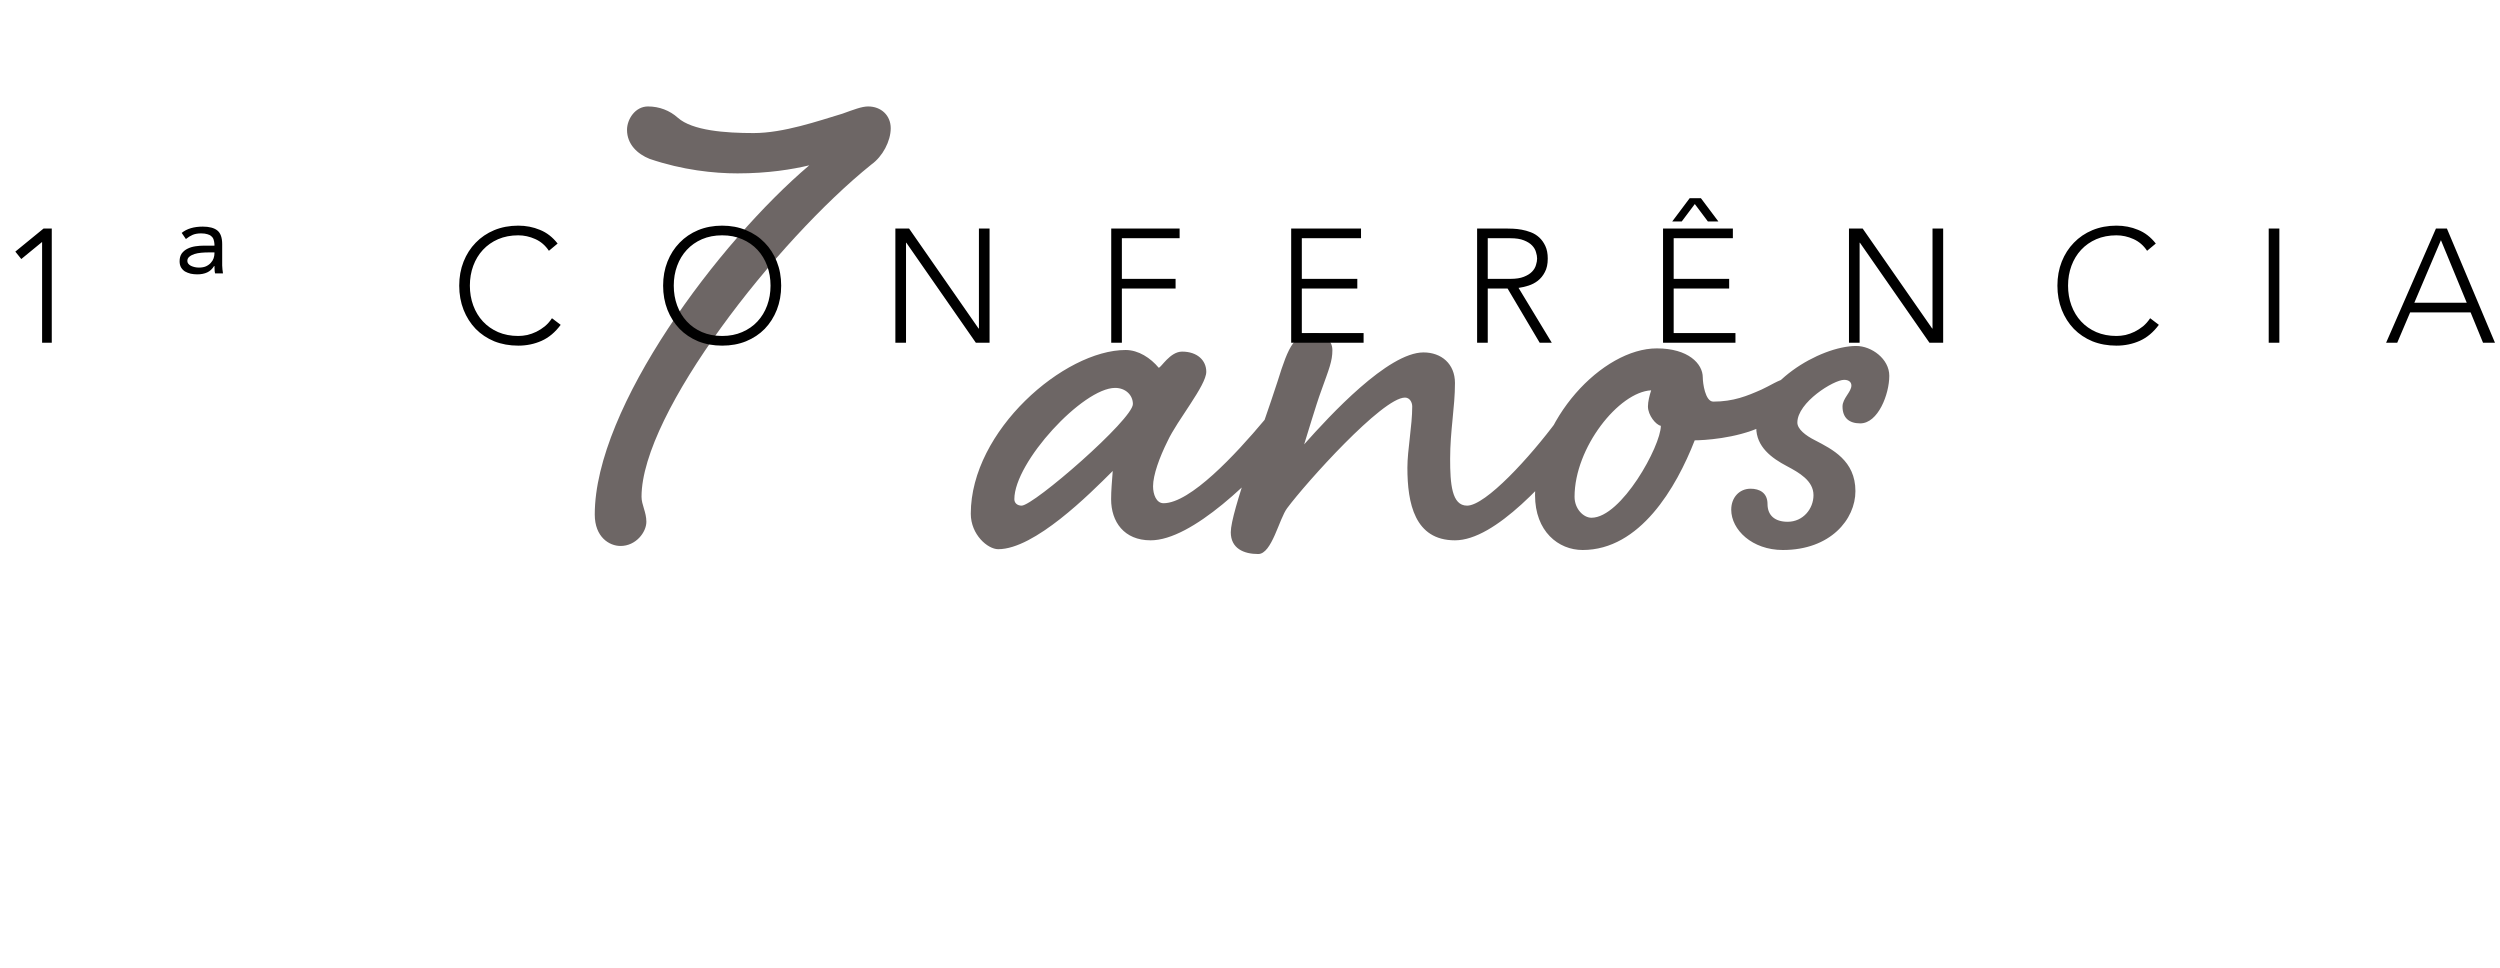
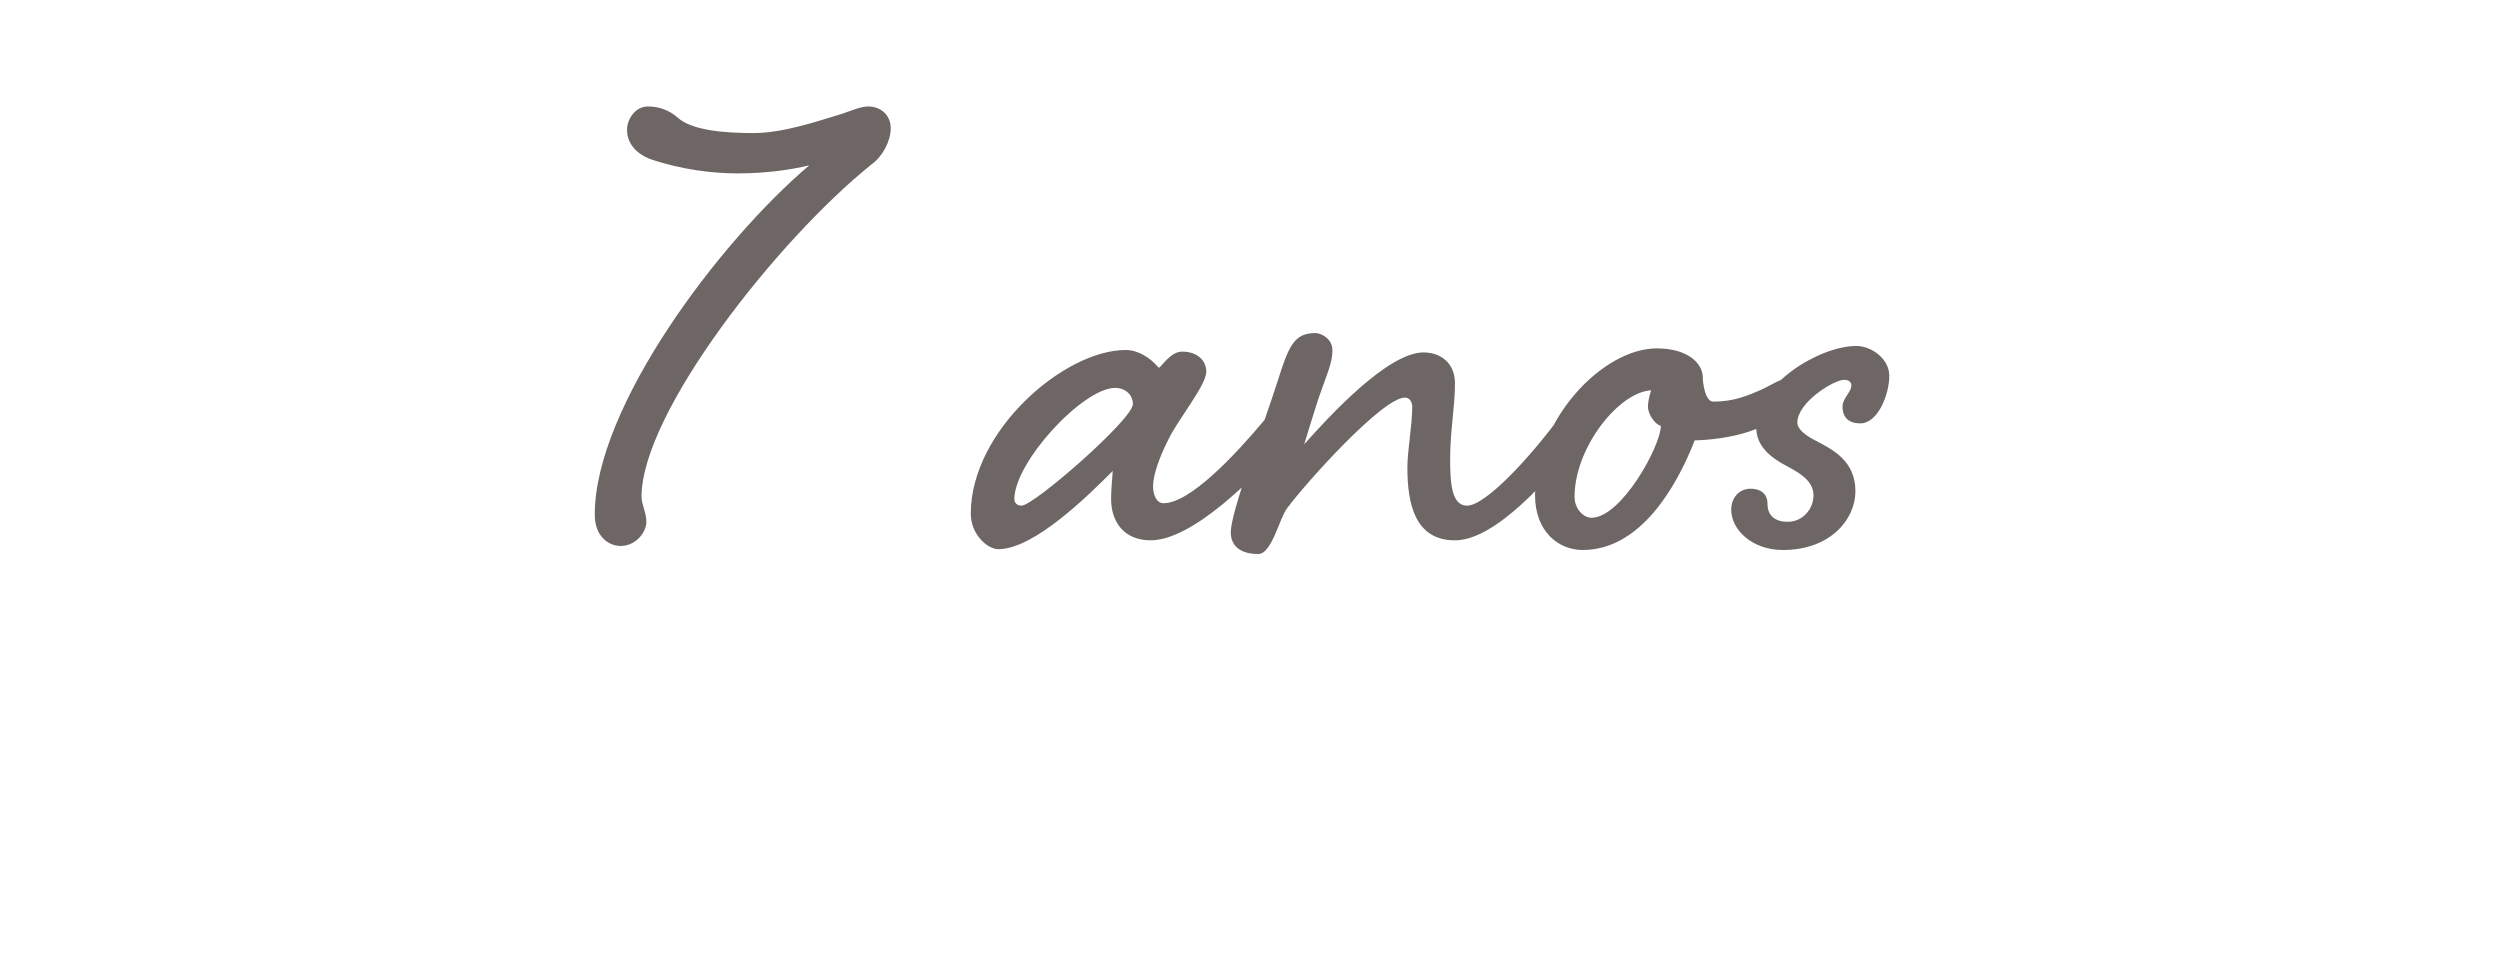
<svg xmlns="http://www.w3.org/2000/svg" width="248" height="96" viewBox="0 0 248 96" fill="none">
  <g clip-path="url(#clip0_25_531)">
    <path d="M59 51.04C59 53.28 60.44 54.16 61.56 54.16C63.08 54.16 64.12 52.8 64.12 51.76C64.12 50.8 63.64 50.08 63.64 49.28C63.64 40.96 77.08 23.84 86.44 16.32C87.56 15.52 88.36 14 88.36 12.72C88.36 11.44 87.4 10.56 86.12 10.56C85.48 10.56 84.68 10.88 83.56 11.28C81.16 12 77.72 13.2 74.76 13.2C71.96 13.2 68.68 12.96 67.24 11.68C66.44 10.96 65.4 10.56 64.28 10.56C63 10.56 62.2 11.84 62.2 12.88C62.2 14.32 63.24 15.28 64.44 15.76C67.72 16.88 70.84 17.2 73.16 17.2C76.2 17.2 78.6 16.8 80.28 16.4C71.32 24 59 40.4 59 51.04ZM114.943 36.48C114.143 35.52 112.943 34.72 111.663 34.72C105.583 34.72 96.302 42.72 96.302 50.96C96.302 53.04 97.983 54.48 99.022 54.48C102.623 54.48 108.062 49.04 110.383 46.72C110.303 47.84 110.223 48.64 110.223 49.52C110.223 51.76 111.503 53.6 114.143 53.6C118.223 53.6 124.383 47.6 128.223 43.04C129.183 41.84 129.583 41.28 129.583 40.4C129.583 39.6 129.023 39.2 128.303 39.2C127.423 39.2 126.383 40.48 125.423 41.68C122.543 45.12 118.062 49.92 115.423 49.92C114.703 49.92 114.383 49.04 114.383 48.24C114.383 47.12 115.023 45.36 115.823 43.76C116.783 41.68 119.663 38.24 119.663 36.88C119.663 35.76 118.783 34.88 117.263 34.88C116.063 34.88 115.183 36.48 114.943 36.48ZM110.623 38.48C111.663 38.48 112.383 39.2 112.383 40.08C112.383 41.6 102.543 50.16 101.343 50.16C100.943 50.16 100.623 49.92 100.623 49.52C100.623 45.84 107.423 38.48 110.623 38.48ZM154.493 41.68C151.773 45.36 147.373 50.16 145.533 50.16C144.013 50.16 143.853 48 143.853 45.52C143.853 42.72 144.333 40.4 144.333 38C144.333 36.08 142.973 34.96 141.213 34.96C137.693 34.96 131.933 41.2 129.373 44.08C129.533 43.6 130.573 40.08 131.053 38.8C131.853 36.56 132.173 35.84 132.173 34.72C132.173 33.6 131.053 33.04 130.493 33.04C128.413 33.04 127.853 34.24 126.733 37.84C125.213 42.56 122.093 50.8 122.093 52.8C122.093 54.4 123.373 54.96 124.813 54.96C126.173 54.96 126.893 51.44 127.693 50.4C129.533 47.92 137.133 39.44 139.373 39.44C139.853 39.44 140.093 39.92 140.093 40.32C140.093 42.24 139.613 44.64 139.613 46.4C139.613 49.92 140.333 53.6 144.333 53.6C148.333 53.6 153.613 47.6 157.293 43.04C158.253 41.84 158.653 41.28 158.653 40.4C158.653 39.6 158.093 39.2 157.373 39.2C156.493 39.2 155.453 40.48 154.493 41.68ZM164.356 34.56C158.996 34.56 152.276 41.6 152.276 49.12C152.276 52.72 154.596 54.56 156.996 54.56C162.676 54.56 166.276 48.4 168.116 43.68C168.916 43.68 172.196 43.52 174.756 42.32C177.396 41.04 178.596 40 178.596 39.04C178.596 38 178.036 37.6 177.076 37.6C176.596 37.6 175.476 38.32 174.756 38.64C173.316 39.28 171.956 39.84 169.956 39.84C169.156 39.84 168.916 38 168.916 37.44C168.916 36.08 167.476 34.56 164.356 34.56ZM164.756 42.24C164.756 44.24 160.836 51.36 157.876 51.36C157.076 51.36 156.196 50.48 156.196 49.28C156.196 44.4 160.596 38.88 163.796 38.72C163.636 39.2 163.476 39.84 163.476 40.32C163.476 41.2 164.276 42.16 164.756 42.24ZM179.898 49.12C179.898 50.48 178.858 51.76 177.338 51.76C176.058 51.76 175.338 51.12 175.338 50C175.338 48.88 174.538 48.48 173.658 48.48C172.538 48.48 171.738 49.36 171.738 50.56C171.738 52.56 173.818 54.56 176.858 54.56C181.578 54.56 184.058 51.52 184.058 48.72C184.058 45.68 181.738 44.56 180.058 43.68C179.098 43.2 178.298 42.56 178.298 41.92C178.298 39.92 181.898 37.68 182.938 37.68C183.418 37.68 183.658 37.92 183.658 38.24C183.658 38.88 182.778 39.52 182.778 40.32C182.778 41.44 183.418 42 184.538 42C186.298 42 187.418 39.12 187.418 37.28C187.418 35.6 185.658 34.32 184.138 34.32C180.538 34.32 174.218 38.08 174.218 42.4C174.218 44.32 175.738 45.44 177.258 46.24C178.458 46.88 179.898 47.68 179.898 49.12Z" fill="#6D6665" />
-     <path d="M4.176 24.016H4.16L2.112 25.696L1.52 24.96L4.32 22.672H5.136V34H4.176V24.016ZM21.273 24.368V24.224C21.262 24.053 21.235 23.904 21.192 23.776C21.15 23.637 21.075 23.525 20.968 23.44C20.872 23.344 20.739 23.275 20.569 23.232C20.409 23.179 20.201 23.152 19.945 23.152C19.625 23.152 19.347 23.2 19.113 23.296C18.889 23.392 18.665 23.531 18.441 23.712L18.024 23.104C18.537 22.688 19.235 22.48 20.12 22.48C20.761 22.48 21.241 22.608 21.561 22.864C21.881 23.12 22.041 23.573 22.041 24.224V25.504C22.041 25.781 22.041 26.059 22.041 26.336C22.051 26.603 22.078 26.864 22.12 27.12H21.337C21.305 27.003 21.288 26.885 21.288 26.768C21.288 26.651 21.283 26.523 21.273 26.384H21.241C21.059 26.683 20.83 26.896 20.552 27.024C20.275 27.152 19.95 27.216 19.576 27.216C19.352 27.216 19.134 27.195 18.921 27.152C18.707 27.099 18.515 27.024 18.345 26.928C18.184 26.821 18.056 26.688 17.96 26.528C17.864 26.357 17.817 26.155 17.817 25.92C17.817 25.611 17.886 25.355 18.024 25.152C18.174 24.949 18.366 24.789 18.601 24.672C18.835 24.555 19.096 24.475 19.384 24.432C19.672 24.389 19.96 24.368 20.248 24.368H21.273ZM20.665 25.04C20.441 25.04 20.206 25.051 19.96 25.072C19.715 25.093 19.491 25.136 19.288 25.2C19.086 25.264 18.915 25.355 18.776 25.472C18.648 25.579 18.584 25.717 18.584 25.888C18.584 26.08 18.702 26.24 18.936 26.368C19.182 26.485 19.448 26.544 19.736 26.544C20.014 26.544 20.248 26.501 20.441 26.416C20.643 26.32 20.803 26.203 20.921 26.064C21.049 25.925 21.139 25.776 21.192 25.616C21.246 25.445 21.273 25.291 21.273 25.152V25.04H20.665ZM55.619 32.224C55.075 32.96 54.446 33.488 53.731 33.808C53.017 34.128 52.243 34.288 51.411 34.288C50.547 34.288 49.753 34.144 49.027 33.856C48.313 33.557 47.699 33.147 47.187 32.624C46.675 32.091 46.275 31.461 45.987 30.736C45.699 30 45.555 29.2 45.555 28.336C45.555 27.472 45.699 26.677 45.987 25.952C46.275 25.227 46.675 24.603 47.187 24.08C47.699 23.547 48.313 23.131 49.027 22.832C49.753 22.533 50.547 22.384 51.411 22.384C52.179 22.384 52.894 22.523 53.555 22.8C54.227 23.067 54.814 23.52 55.315 24.16L54.451 24.88C54.099 24.347 53.646 23.957 53.091 23.712C52.547 23.467 51.987 23.344 51.411 23.344C50.675 23.344 50.009 23.472 49.411 23.728C48.825 23.984 48.323 24.336 47.907 24.784C47.491 25.232 47.171 25.76 46.947 26.368C46.723 26.976 46.611 27.632 46.611 28.336C46.611 29.04 46.723 29.696 46.947 30.304C47.171 30.912 47.491 31.44 47.907 31.888C48.323 32.336 48.825 32.688 49.411 32.944C50.009 33.2 50.675 33.328 51.411 33.328C51.699 33.328 51.998 33.296 52.307 33.232C52.617 33.157 52.915 33.051 53.203 32.912C53.502 32.763 53.785 32.581 54.051 32.368C54.318 32.144 54.553 31.877 54.755 31.568L55.619 32.224ZM65.781 28.336C65.781 27.472 65.925 26.677 66.213 25.952C66.501 25.227 66.901 24.603 67.413 24.08C67.925 23.547 68.538 23.131 69.253 22.832C69.978 22.533 70.773 22.384 71.637 22.384C72.501 22.384 73.29 22.533 74.005 22.832C74.73 23.131 75.349 23.547 75.861 24.08C76.373 24.603 76.773 25.227 77.061 25.952C77.349 26.677 77.493 27.472 77.493 28.336C77.493 29.2 77.349 30 77.061 30.736C76.773 31.461 76.373 32.091 75.861 32.624C75.349 33.147 74.73 33.557 74.005 33.856C73.29 34.144 72.501 34.288 71.637 34.288C70.773 34.288 69.978 34.144 69.253 33.856C68.538 33.557 67.925 33.147 67.413 32.624C66.901 32.091 66.501 31.461 66.213 30.736C65.925 30 65.781 29.2 65.781 28.336ZM66.837 28.336C66.837 29.04 66.949 29.696 67.173 30.304C67.397 30.912 67.717 31.44 68.133 31.888C68.549 32.336 69.05 32.688 69.637 32.944C70.234 33.2 70.901 33.328 71.637 33.328C72.373 33.328 73.034 33.2 73.621 32.944C74.218 32.688 74.725 32.336 75.141 31.888C75.557 31.44 75.877 30.912 76.101 30.304C76.325 29.696 76.437 29.04 76.437 28.336C76.437 27.632 76.325 26.976 76.101 26.368C75.877 25.76 75.557 25.232 75.141 24.784C74.725 24.336 74.218 23.984 73.621 23.728C73.034 23.472 72.373 23.344 71.637 23.344C70.901 23.344 70.234 23.472 69.637 23.728C69.05 23.984 68.549 24.336 68.133 24.784C67.717 25.232 67.397 25.76 67.173 26.368C66.949 26.976 66.837 27.632 66.837 28.336ZM88.821 22.672H90.181L97.077 32.592H97.109V22.672H98.165V34H96.805L89.909 24.08H89.877V34H88.821V22.672ZM110.234 22.672H117.018V23.632H111.29V27.664H116.618V28.624H111.29V34H110.234V22.672ZM128.085 22.672H135.013V23.632H129.141V27.664H134.645V28.624H129.141V33.04H135.269V34H128.085V22.672ZM147.585 27.664H149.825C150.38 27.664 150.828 27.595 151.169 27.456C151.521 27.317 151.793 27.147 151.985 26.944C152.177 26.741 152.305 26.523 152.369 26.288C152.444 26.053 152.481 25.84 152.481 25.648C152.481 25.456 152.444 25.243 152.369 25.008C152.305 24.773 152.177 24.555 151.985 24.352C151.793 24.149 151.521 23.979 151.169 23.84C150.828 23.701 150.38 23.632 149.825 23.632H147.585V27.664ZM146.529 22.672H149.505C149.654 22.672 149.857 22.677 150.113 22.688C150.369 22.699 150.646 22.731 150.945 22.784C151.244 22.837 151.548 22.923 151.857 23.04C152.166 23.157 152.444 23.328 152.689 23.552C152.934 23.776 153.137 24.059 153.297 24.4C153.457 24.741 153.537 25.157 153.537 25.648C153.537 26.192 153.441 26.64 153.249 26.992C153.068 27.344 152.833 27.632 152.545 27.856C152.268 28.069 151.958 28.229 151.617 28.336C151.276 28.443 150.95 28.517 150.641 28.56L153.937 34H152.737L149.553 28.624H147.585V34H146.529V22.672ZM164.973 22.672H171.901V23.632H166.029V27.664H171.533V28.624H166.029V33.04H172.157V34H164.973V22.672ZM167.613 19.664H168.733L170.461 21.968H169.421L168.125 20.24L166.829 21.968H165.885L167.613 19.664ZM183.418 22.672H184.778L191.674 32.592H191.706V22.672H192.762V34H191.402L184.506 24.08H184.474V34H183.418V22.672ZM214.159 32.224C213.615 32.96 212.985 33.488 212.271 33.808C211.556 34.128 210.783 34.288 209.951 34.288C209.087 34.288 208.292 34.144 207.567 33.856C206.852 33.557 206.239 33.147 205.727 32.624C205.215 32.091 204.815 31.461 204.527 30.736C204.239 30 204.095 29.2 204.095 28.336C204.095 27.472 204.239 26.677 204.527 25.952C204.815 25.227 205.215 24.603 205.727 24.08C206.239 23.547 206.852 23.131 207.567 22.832C208.292 22.533 209.087 22.384 209.951 22.384C210.719 22.384 211.433 22.523 212.095 22.8C212.767 23.067 213.353 23.52 213.855 24.16L212.991 24.88C212.639 24.347 212.185 23.957 211.631 23.712C211.087 23.467 210.527 23.344 209.951 23.344C209.215 23.344 208.548 23.472 207.951 23.728C207.364 23.984 206.863 24.336 206.447 24.784C206.031 25.232 205.711 25.76 205.487 26.368C205.263 26.976 205.151 27.632 205.151 28.336C205.151 29.04 205.263 29.696 205.487 30.304C205.711 30.912 206.031 31.44 206.447 31.888C206.863 32.336 207.364 32.688 207.951 32.944C208.548 33.2 209.215 33.328 209.951 33.328C210.239 33.328 210.537 33.296 210.847 33.232C211.156 33.157 211.455 33.051 211.743 32.912C212.041 32.763 212.324 32.581 212.591 32.368C212.857 32.144 213.092 31.877 213.295 31.568L214.159 32.224ZM225.056 22.672H226.112V34H225.056V22.672ZM241.645 22.672H242.733L247.501 34H246.317L245.085 30.992H239.085L237.805 34H236.701L241.645 22.672ZM242.141 23.824L239.501 30.032H244.701L242.141 23.824Z" fill="black" />
  </g>
  <defs>
    <clipPath id="clip0_25_531">
      <rect width="248" height="96" fill="white" />
    </clipPath>
  </defs>
</svg>